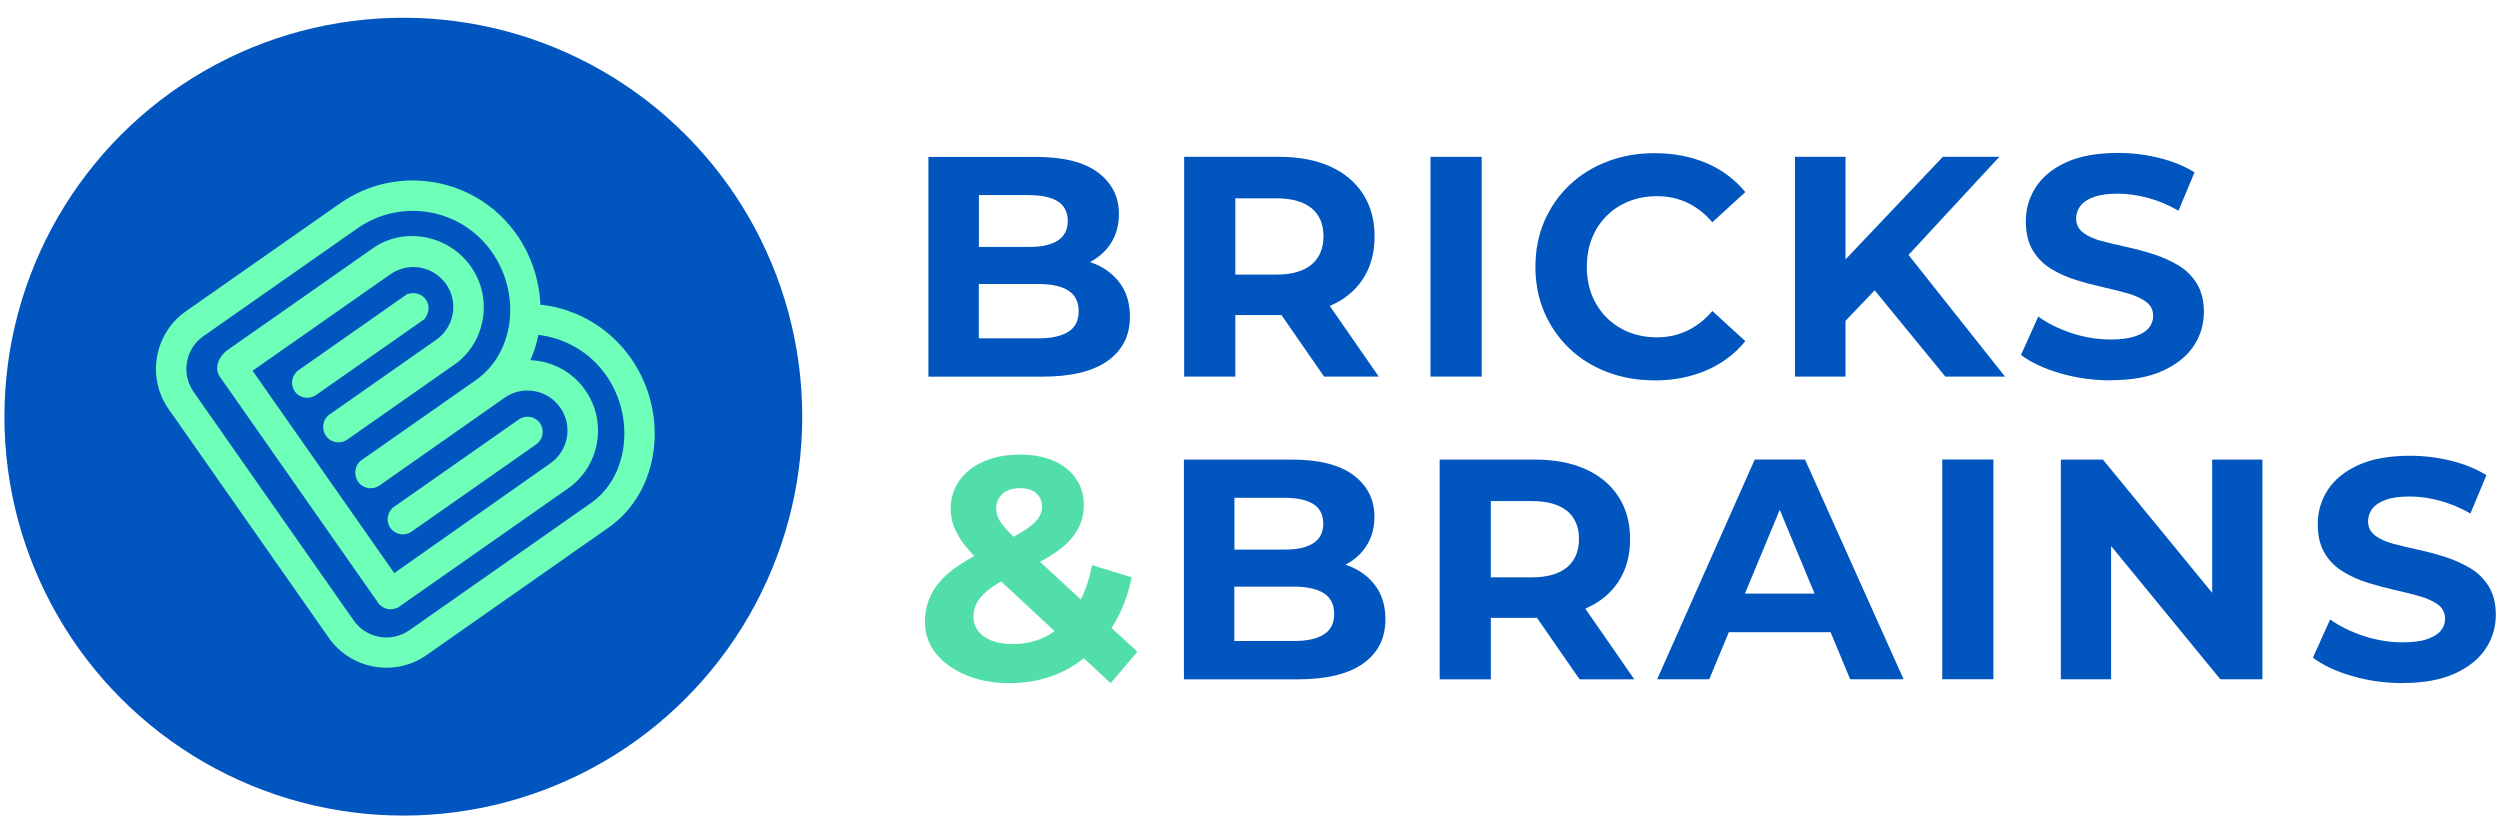
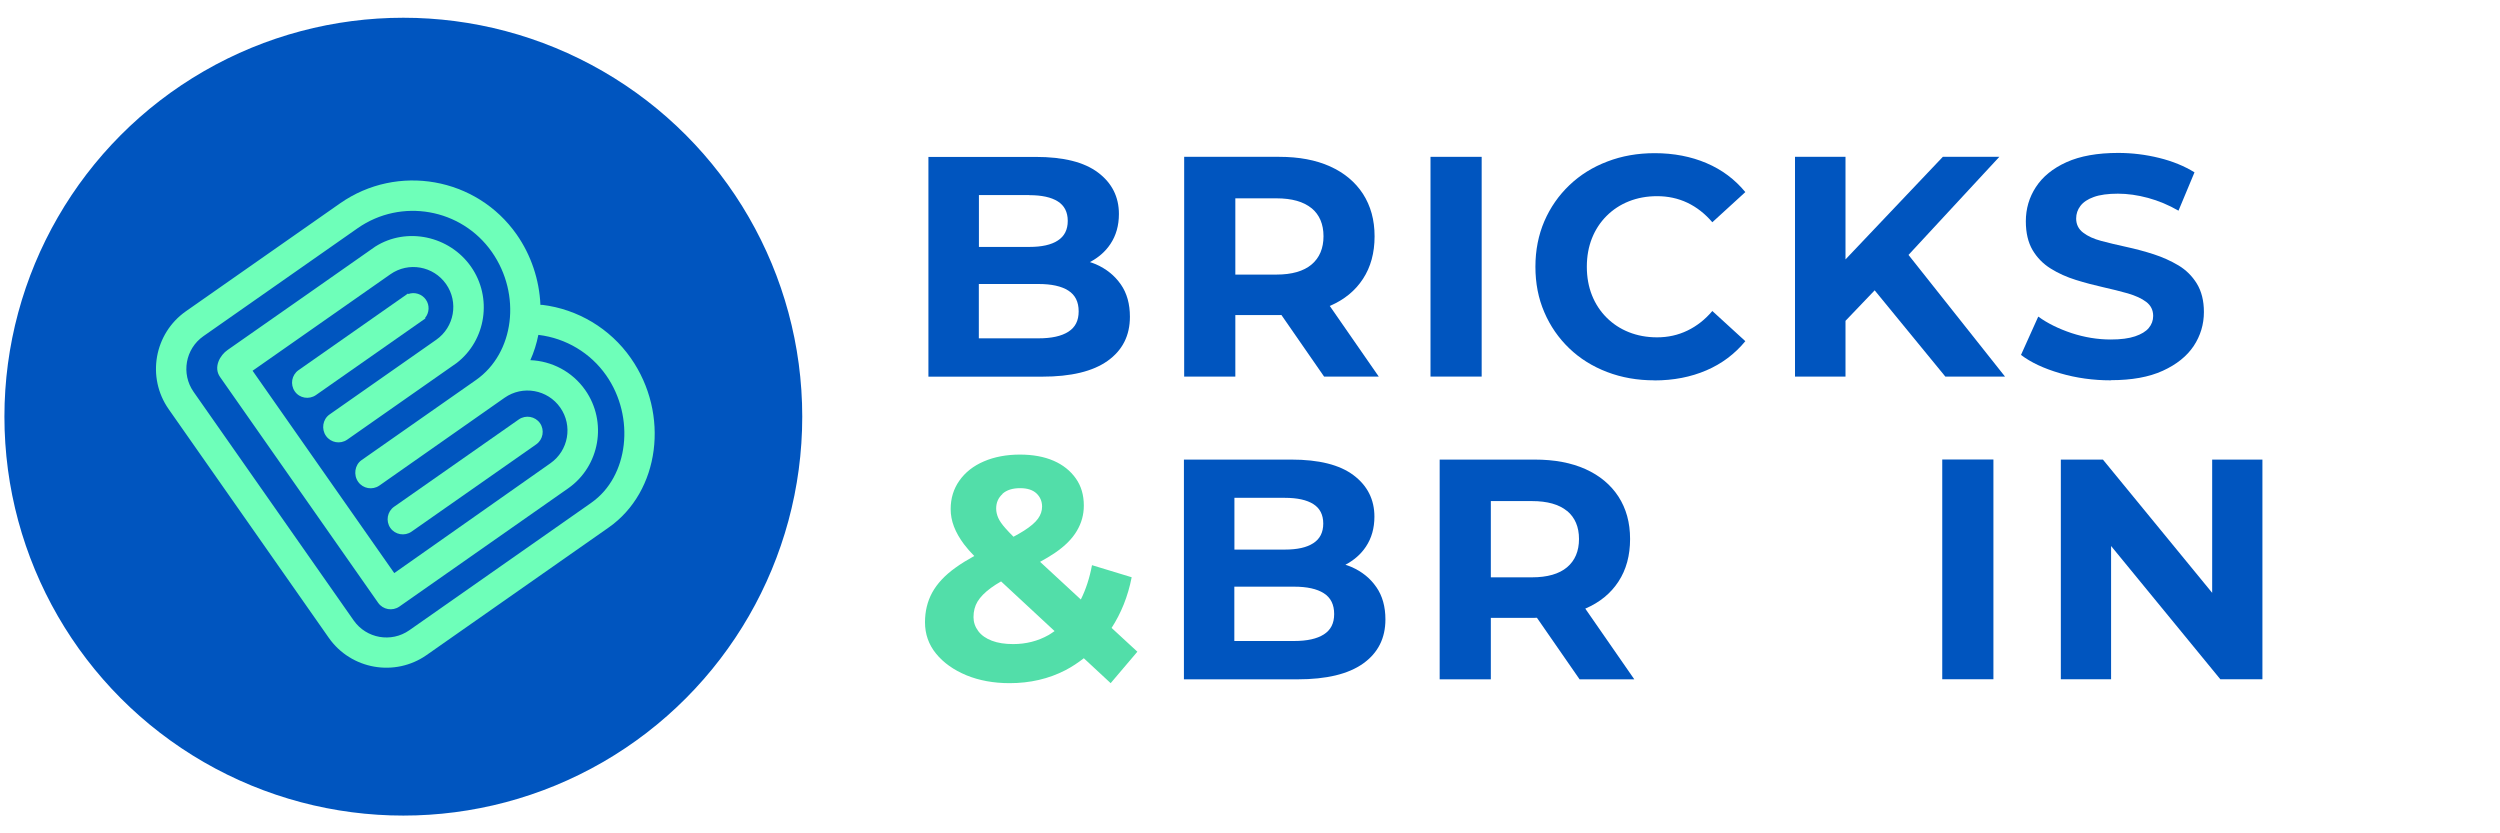
<svg xmlns="http://www.w3.org/2000/svg" id="Layer_1" data-name="Layer 1" viewBox="0 0 300 100">
  <defs>
    <style>
      .cls-1 {
        fill: #6effb9;
      }

      .cls-2 {
        fill: #0055bf;
      }

      .cls-3 {
        fill: #52dea9;
      }
    </style>
  </defs>
  <circle class="cls-2" cx="48.4" cy="50" r="47.87" />
  <g>
    <path class="cls-1" d="M70.96,60.33l-21.84,15.3c-2.17,1.52-5.16.99-6.68-1.18l-19.21-27.43c-1.52-2.17-.99-5.16,1.18-6.68l18.5-12.95c5.23-3.66,12.45-2.38,16.11,2.84,3.58,5.11,2.71,12.14-1.9,15.37l-13.74,9.62c-.82.58-.98,1.78-.4,2.6.58.82,1.71,1.02,2.54.45,0,0,14.86-10.42,15.03-10.54,2.17-1.52,5.16-.99,6.68,1.18,1.52,2.17.99,5.16-1.18,6.68l-18.74,13.18-17-24.28,16.54-11.58c2.17-1.52,5.16-.99,6.68,1.18,1.52,2.17.99,5.16-1.18,6.68l-12.81,8.97c-.82.58-1,1.75-.42,2.57.58.82,1.71,1.02,2.54.45l13.14-9.2h0c3.54-2.73,4.31-7.86,1.72-11.56-2.59-3.7-7.72-4.8-11.49-2.41h0s-16.17,11.34-17.71,12.4c-.91.62-1.74,2.06-.92,3.24l18.98,27.11c.58.82,1.71,1.02,2.54.45l20.26-14.19c3.81-2.67,4.72-7.98,2.05-11.79-1.57-2.24-4.04-3.49-6.59-3.59.43-.95.75-1.97.96-3.03.02,0,.03,0,.05,0,3.26.4,6.21,2.16,8.09,4.85,3.51,5.02,2.69,12.15-1.76,15.27M65.07,36.59c-.08,0-.15-.01-.22-.01-.13-3-1.12-5.97-2.85-8.44-4.81-6.87-14.31-8.55-21.19-3.74l-18.5,12.95c-3.81,2.67-4.74,7.94-2.07,11.75l19.21,27.43c2.67,3.81,7.94,4.74,11.75,2.07l21.84-15.3c6.15-4.3,7.36-13.62,2.65-20.34-2.47-3.53-6.35-5.86-10.63-6.38" />
    <path class="cls-1" d="M37.91,47.41l13.14-9.2-.04-.06c.51-.62.57-1.52.09-2.2s-1.35-.94-2.1-.67l-.04-.06-13.14,9.2c-.82.58-1.02,1.71-.45,2.54s1.71,1.02,2.54.45" />
    <path class="cls-1" d="M49.38,63.8l14.97-10.48c.82-.58,1.02-1.71.45-2.54-.58-.82-1.71-1.02-2.54-.45l-14.97,10.48c-.82.58-1.02,1.71-.45,2.54.58.82,1.71,1.02,2.54.45" />
  </g>
  <g>
    <path class="cls-2" d="M134.49,34.12c-.73-1.05-1.73-1.86-2.99-2.41-.23-.1-.47-.18-.71-.26,1.02-.54,1.85-1.25,2.46-2.17.68-1.02,1.02-2.22,1.02-3.6,0-2.06-.84-3.72-2.5-4.97-1.67-1.26-4.16-1.88-7.48-1.88h-12.88v26.37h13.64c3.47,0,6.09-.63,7.87-1.9,1.78-1.27,2.67-3.03,2.67-5.29,0-1.53-.36-2.83-1.09-3.88ZM123.53,23.42c1.48,0,2.62.25,3.41.75.79.5,1.19,1.28,1.19,2.34s-.4,1.84-1.19,2.35c-.79.52-1.93.77-3.41.77h-6.06v-6.22h6.06ZM128.2,39.81c-.83.53-2.02.79-3.58.79h-7.16v-6.52h7.16c1.56,0,2.75.26,3.58.79.83.53,1.24,1.36,1.24,2.49s-.41,1.92-1.24,2.45Z" />
    <path class="cls-2" d="M165.45,45.19l-5.88-8.48s.03,0,.04-.01c1.71-.74,3.03-1.82,3.95-3.24.93-1.42,1.39-3.12,1.39-5.1s-.47-3.65-1.39-5.09c-.93-1.43-2.25-2.53-3.95-3.3-1.71-.77-3.74-1.15-6.1-1.15h-11.41v26.37h6.14v-7.38h5.27c.09,0,.17,0,.26-.01l5.12,7.39h6.55ZM157.39,24.98c.95.79,1.43,1.92,1.43,3.37s-.48,2.59-1.43,3.39c-.95.8-2.36,1.21-4.22,1.21h-4.93v-9.15h4.93c1.86,0,3.26.4,4.22,1.19Z" />
    <path class="cls-2" d="M171.66,45.19v-26.37h6.14v26.37h-6.14Z" />
    <path class="cls-2" d="M198.52,45.64c-2.03,0-3.92-.33-5.67-1-1.75-.67-3.26-1.61-4.54-2.84-1.28-1.23-2.28-2.67-2.99-4.33-.72-1.66-1.07-3.48-1.07-5.46s.36-3.8,1.07-5.46c.72-1.66,1.72-3.1,3.01-4.33,1.29-1.23,2.81-2.18,4.56-2.84,1.74-.67,3.63-1,5.67-1,2.28,0,4.36.4,6.21,1.19,1.86.79,3.41,1.95,4.67,3.48l-3.96,3.62c-.88-1.03-1.88-1.81-2.99-2.34-1.12-.53-2.33-.79-3.64-.79-1.23,0-2.36.21-3.39.62-1.03.41-1.92,1-2.67,1.75s-1.34,1.64-1.75,2.67c-.41,1.03-.62,2.17-.62,3.43s.21,2.4.62,3.43c.41,1.03,1,1.92,1.75,2.67s1.64,1.34,2.67,1.75c1.03.41,2.16.62,3.39.62,1.31,0,2.52-.27,3.64-.81,1.12-.54,2.12-1.32,2.99-2.35l3.96,3.62c-1.26,1.53-2.81,2.7-4.67,3.5-1.86.8-3.94,1.21-6.25,1.21Z" />
    <polygon class="cls-2" points="233.44 45.19 240.6 45.19 229.02 30.59 239.92 18.82 233.14 18.82 221.46 31.13 221.46 18.82 215.4 18.82 215.4 45.19 221.46 45.19 221.46 38.5 224.96 34.84 233.44 45.19" />
    <path class="cls-2" d="M253.29,45.64c-2.11,0-4.14-.28-6.08-.85-1.95-.57-3.51-1.3-4.69-2.2l2.07-4.6c1.1.8,2.44,1.46,3.99,1.98,1.56.51,3.13.77,4.71.77,1.21,0,2.18-.13,2.92-.38.74-.25,1.29-.58,1.64-1s.53-.9.53-1.45c0-.7-.28-1.26-.83-1.68s-1.29-.75-2.2-1.02c-.92-.26-1.92-.51-2.99-.75s-2.17-.53-3.26-.87c-1.09-.34-2.1-.79-3.01-1.36-.92-.57-1.64-1.31-2.18-2.22-.54-.92-.81-2.07-.81-3.45,0-1.51.4-2.88,1.21-4.12s2.03-2.24,3.67-2.98c1.64-.74,3.71-1.11,6.2-1.11,1.66,0,3.3.2,4.92.6,1.62.4,3.03.98,4.24,1.73l-1.92,4.6c-1.18-.68-2.4-1.19-3.65-1.53-1.26-.34-2.46-.51-3.62-.51s-2.17.13-2.9.4c-.73.26-1.26.62-1.6,1.07s-.51.95-.51,1.51c0,.7.28,1.27.83,1.69.55.43,1.28.76,2.18,1,.9.24,1.91.48,3.01.72,1.1.24,2.2.53,3.28.88,1.08.35,2.07.8,2.98,1.34.9.54,1.64,1.27,2.2,2.18.56.92.85,2.05.85,3.41,0,1.48-.41,2.84-1.22,4.07-.82,1.23-2.05,2.22-3.71,2.98s-3.73,1.13-6.21,1.13Z" />
  </g>
  <g>
    <path class="cls-2" d="M165.15,70.44c-.73-1.06-1.73-1.86-2.99-2.41-.23-.1-.47-.18-.71-.26,1.02-.54,1.85-1.25,2.46-2.17.68-1.02,1.02-2.22,1.02-3.6,0-2.06-.84-3.72-2.5-4.97-1.67-1.26-4.16-1.88-7.48-1.88h-12.88v26.37h13.64c3.47,0,6.09-.63,7.87-1.9,1.78-1.27,2.67-3.03,2.67-5.29,0-1.53-.36-2.83-1.09-3.88ZM154.19,59.74c1.48,0,2.62.25,3.41.75.79.5,1.19,1.28,1.19,2.34s-.4,1.84-1.19,2.35c-.79.52-1.93.77-3.41.77h-6.06v-6.21h6.06ZM158.86,76.13c-.83.53-2.02.79-3.58.79h-7.16v-6.52h7.16c1.56,0,2.75.26,3.58.79s1.24,1.36,1.24,2.49-.41,1.92-1.24,2.45Z" />
    <path class="cls-2" d="M196.11,81.51l-5.88-8.48s.03,0,.04-.01c1.71-.74,3.03-1.82,3.95-3.24.93-1.42,1.39-3.12,1.39-5.1s-.47-3.65-1.39-5.08c-.93-1.43-2.25-2.53-3.95-3.3-1.71-.77-3.74-1.15-6.1-1.15h-11.41v26.37h6.14v-7.38h5.27c.09,0,.17,0,.26-.01l5.12,7.39h6.55ZM188.05,61.31c.95.79,1.43,1.92,1.43,3.37s-.48,2.59-1.43,3.39c-.95.8-2.36,1.21-4.22,1.21h-4.93v-9.15h4.93c1.86,0,3.26.4,4.22,1.19Z" />
-     <path class="cls-2" d="M222.03,81.51h6.4l-11.83-26.37h-6.03l-11.71,26.37h6.25l2.35-5.65h12.21l2.35,5.65ZM209.39,71.23l4.18-10.05,4.18,10.05h-8.36Z" />
    <path class="cls-2" d="M233.07,81.51v-26.37h6.14v26.37h-6.14Z" />
    <polygon class="cls-2" points="265.46 55.15 265.46 71.14 252.35 55.15 247.3 55.15 247.3 81.51 253.33 81.51 253.33 65.52 266.44 81.51 271.49 81.51 271.49 55.15 265.46 55.15" />
-     <path class="cls-2" d="M288.32,81.97c-2.11,0-4.14-.28-6.08-.85-1.95-.57-3.51-1.3-4.69-2.2l2.07-4.59c1.1.8,2.44,1.46,3.99,1.98,1.56.51,3.13.77,4.71.77,1.21,0,2.18-.12,2.92-.38.74-.25,1.29-.58,1.64-1,.35-.41.53-.9.53-1.45,0-.7-.28-1.26-.83-1.68-.55-.41-1.29-.75-2.2-1.02-.92-.26-1.92-.51-2.99-.75-1.08-.24-2.17-.53-3.26-.87-1.09-.34-2.1-.79-3.01-1.36-.92-.57-1.64-1.31-2.18-2.22-.54-.92-.81-2.07-.81-3.45,0-1.51.4-2.88,1.21-4.12.8-1.24,2.03-2.23,3.67-2.98,1.64-.74,3.71-1.11,6.2-1.11,1.66,0,3.3.2,4.92.6,1.62.4,3.03.98,4.24,1.73l-1.92,4.6c-1.18-.68-2.4-1.19-3.65-1.53s-2.46-.51-3.62-.51-2.17.13-2.9.4c-.73.26-1.26.62-1.6,1.07-.34.45-.51.95-.51,1.51,0,.7.28,1.27.83,1.69.55.43,1.28.76,2.18,1,.9.24,1.91.48,3.01.72,1.1.24,2.2.53,3.28.88,1.08.35,2.07.8,2.98,1.34.9.54,1.64,1.27,2.2,2.18.56.92.85,2.05.85,3.41,0,1.48-.41,2.84-1.22,4.07-.82,1.23-2.05,2.22-3.71,2.98-1.66.75-3.73,1.13-6.21,1.13Z" />
  </g>
  <path class="cls-3" d="M136.49,78.21l-3.1-2.86c1.14-1.76,1.96-3.77,2.41-6.08l-4.76-1.45c-.29,1.55-.74,2.92-1.34,4.12l-4.89-4.52c.66-.36,1.26-.72,1.79-1.08,1.19-.81,2.07-1.69,2.62-2.63.56-.94.84-1.95.84-3.04,0-1.27-.32-2.36-.97-3.27-.65-.91-1.53-1.62-2.66-2.11-1.13-.49-2.48-.74-4.05-.74s-3.06.27-4.32.82c-1.26.54-2.23,1.31-2.93,2.3-.7.99-1.05,2.13-1.05,3.42,0,.71.13,1.41.4,2.11s.67,1.4,1.2,2.11c.34.45.75.92,1.23,1.41-.85.47-1.6.93-2.26,1.41-1.27.91-2.19,1.9-2.78,2.97-.58,1.06-.87,2.26-.87,3.57,0,1.42.44,2.68,1.33,3.77.89,1.09,2.1,1.95,3.63,2.59,1.53.63,3.27.95,5.19.95,2.46,0,4.7-.52,6.71-1.56.79-.41,1.51-.9,2.2-1.43l3.22,2.99,3.2-3.77ZM120.29,59.26c.51-.46,1.22-.68,2.13-.68.86,0,1.51.21,1.96.63.44.42.67.95.67,1.58,0,.51-.16.99-.49,1.45-.33.46-.89.94-1.69,1.45-.35.22-.78.47-1.25.72-.38-.38-.71-.72-.96-1.01-.42-.47-.71-.89-.87-1.25-.16-.37-.25-.74-.25-1.12,0-.71.25-1.29.76-1.75ZM125.82,76.21c-1.28.72-2.7,1.08-4.24,1.08-.99,0-1.84-.13-2.55-.4-.71-.27-1.26-.65-1.64-1.16-.38-.51-.57-1.07-.57-1.67,0-.71.16-1.34.49-1.88.33-.54.87-1.1,1.63-1.65.34-.25.75-.51,1.19-.76l6.42,5.96c-.24.17-.49.34-.74.49Z" />
</svg>